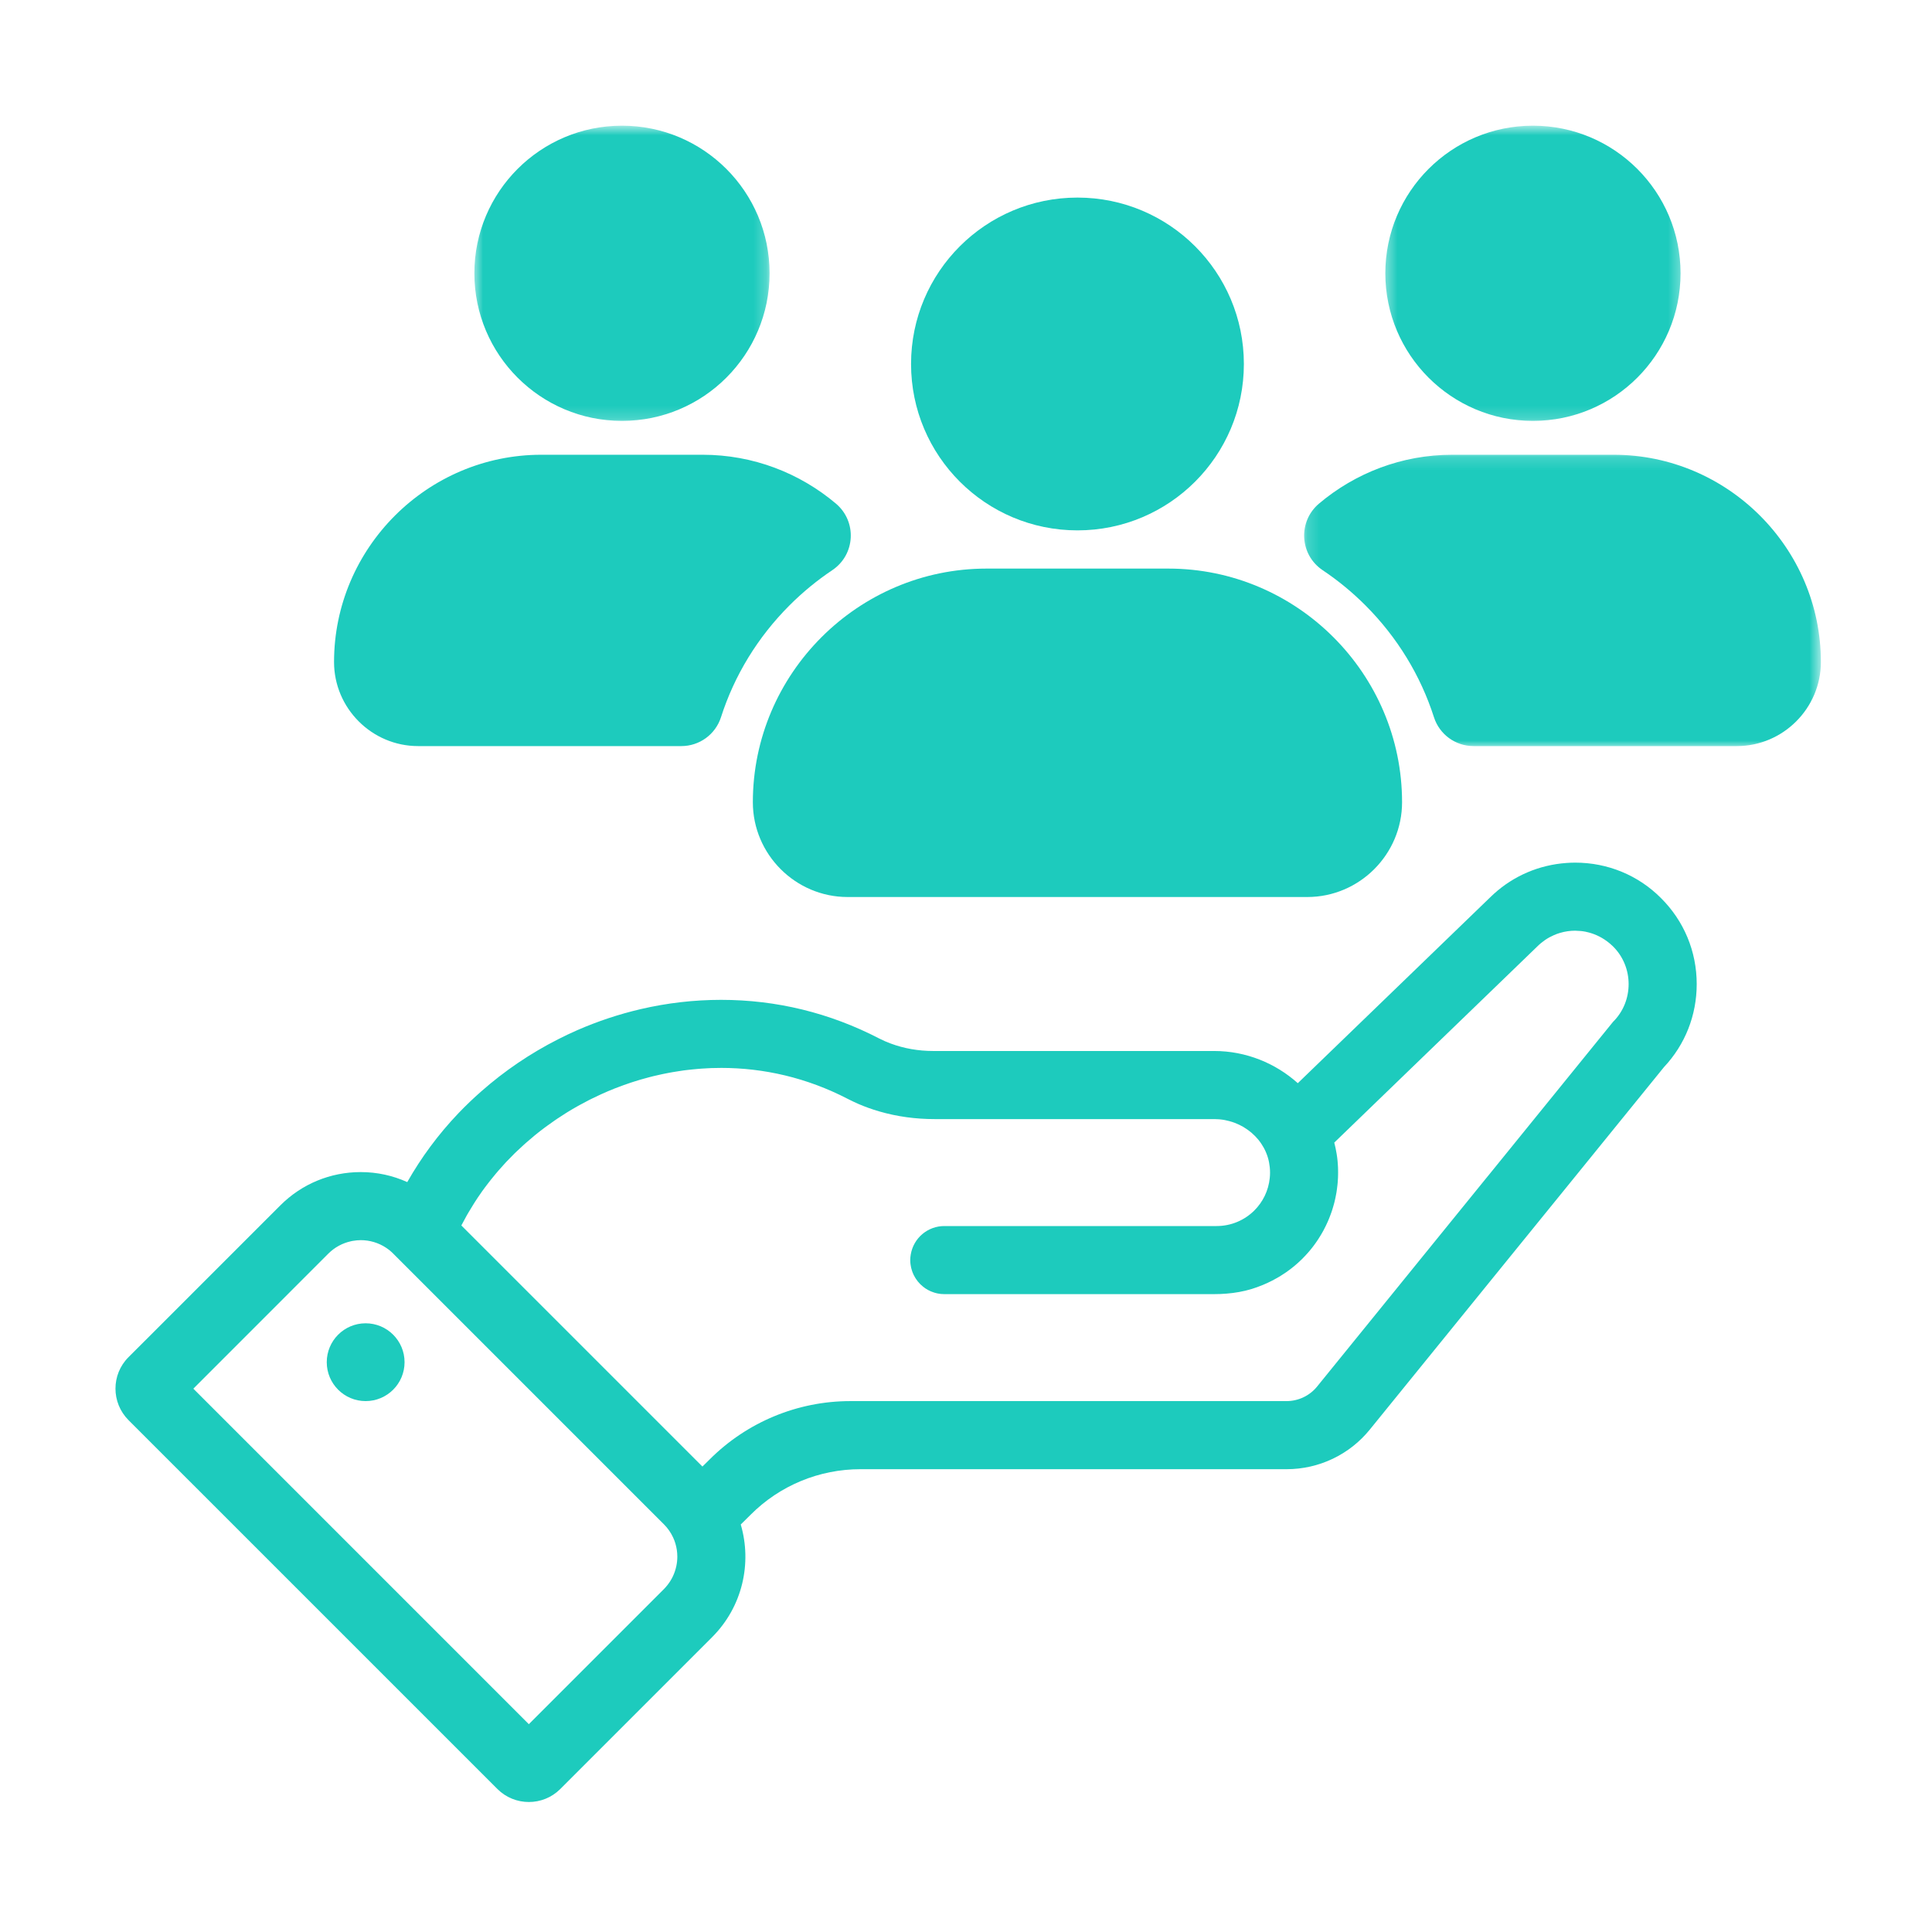
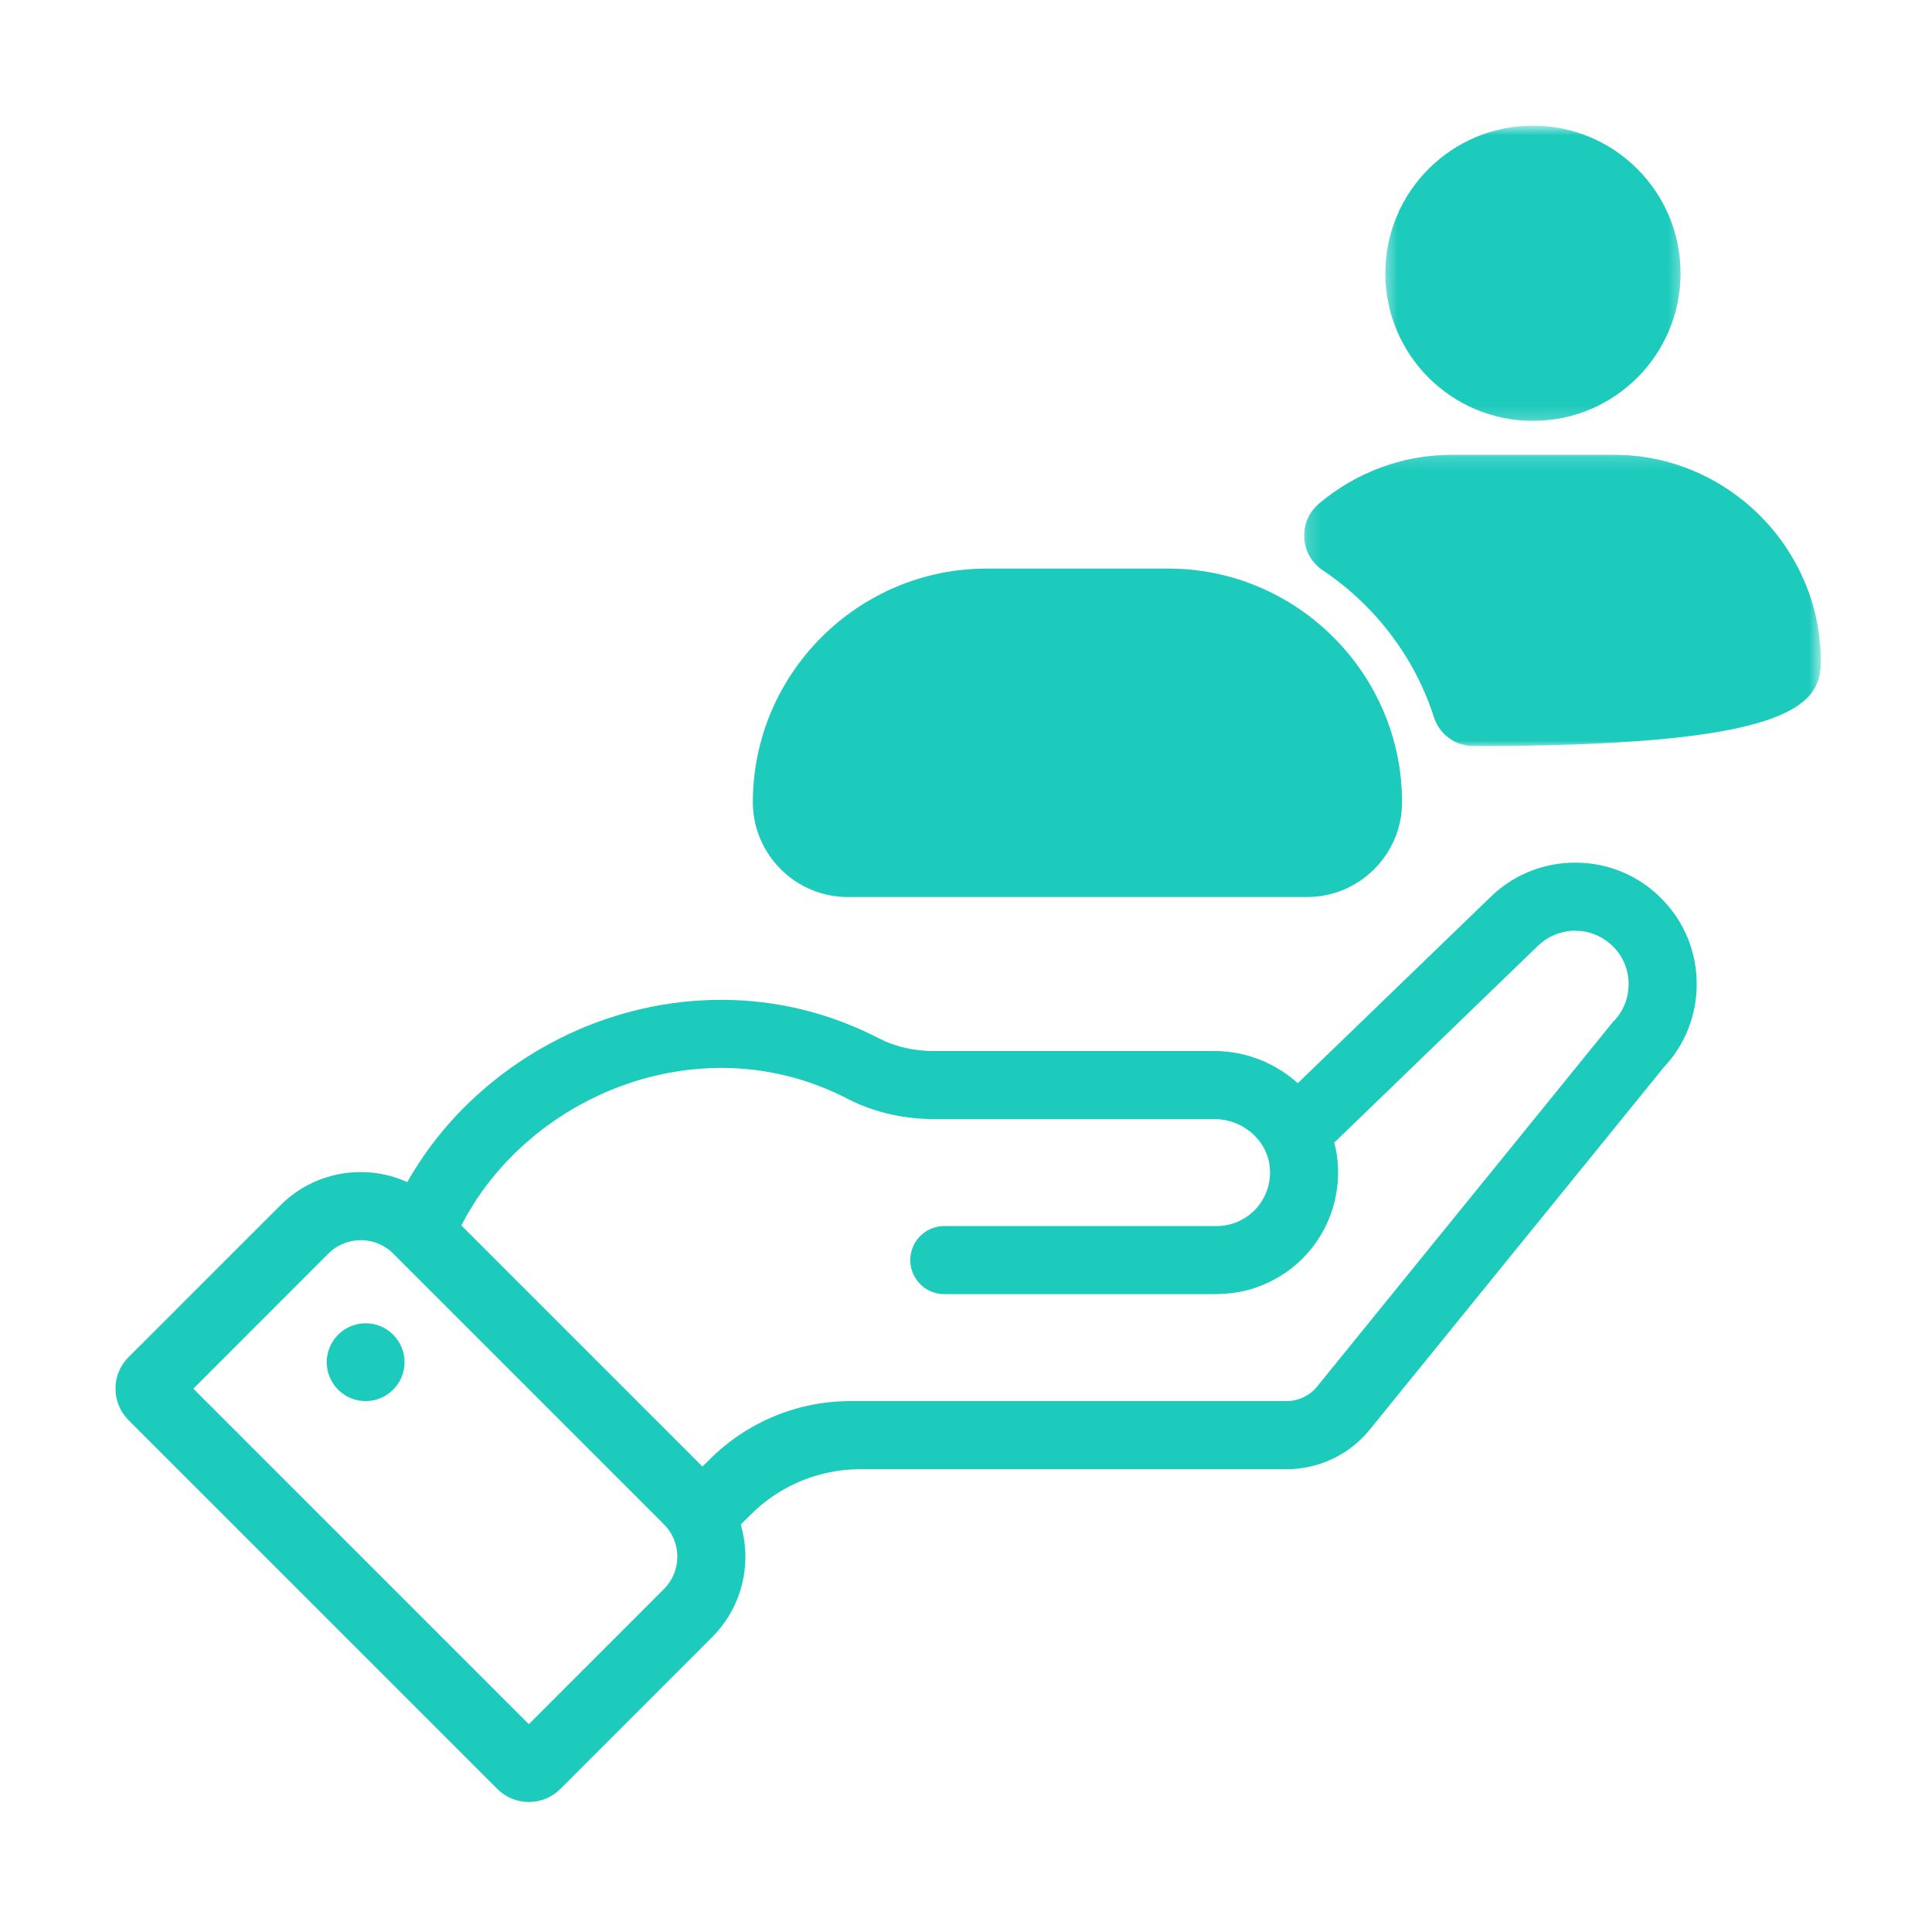
<svg xmlns="http://www.w3.org/2000/svg" width="150" height="150" viewBox="0 0 150 150" fill="none">
  <path d="M11.755 107.153L11.731 107.037H11.725C11.683 107.089 11.643 107.123 11.602 107.141C11.561 107.16 11.511 107.169 11.45 107.169C11.368 107.169 11.304 107.149 11.258 107.108C11.213 107.065 11.191 107.005 11.191 106.928C11.191 106.761 11.322 106.674 11.587 106.665L11.728 106.662V106.61C11.728 106.548 11.713 106.5 11.685 106.47C11.658 106.439 11.615 106.424 11.554 106.424C11.484 106.424 11.407 106.445 11.322 106.485L11.282 106.391C11.322 106.368 11.366 106.351 11.413 106.339C11.462 106.326 11.511 106.32 11.56 106.32C11.658 106.32 11.729 106.343 11.777 106.387C11.823 106.43 11.847 106.5 11.847 106.595V107.153H11.755ZM11.474 107.065C11.551 107.065 11.613 107.045 11.658 107.004C11.702 106.961 11.725 106.902 11.725 106.824V106.751L11.6 106.757C11.502 106.759 11.43 106.774 11.386 106.802C11.343 106.829 11.322 106.871 11.322 106.928C11.322 106.973 11.335 107.007 11.361 107.031C11.387 107.054 11.425 107.065 11.474 107.065Z" fill="black" />
  <path d="M125.23 79.342L121.612 83.803L115.651 91.151L115.408 91.448L110.571 97.407L102.262 107.648C101.682 108.366 100.806 108.781 99.885 108.781H66.019C61.92 108.781 57.995 110.412 55.094 113.312L54.771 113.632L54.536 113.862L35.819 95.145C35.821 95.139 35.823 95.135 35.826 95.131C35.962 94.867 36.104 94.605 36.25 94.347C36.298 94.265 36.346 94.183 36.394 94.102C36.502 93.915 36.615 93.729 36.733 93.544C36.782 93.462 36.835 93.381 36.886 93.299C37.032 93.071 37.183 92.846 37.341 92.625C37.348 92.614 37.355 92.602 37.365 92.59C37.374 92.574 37.384 92.561 37.394 92.544C37.569 92.299 37.75 92.058 37.935 91.82C37.991 91.748 38.048 91.676 38.103 91.605C38.24 91.432 38.381 91.261 38.522 91.093C38.586 91.019 38.648 90.945 38.712 90.872C38.88 90.678 39.053 90.485 39.228 90.295C39.259 90.262 39.292 90.226 39.324 90.192C39.532 89.972 39.745 89.756 39.961 89.542C40.023 89.484 40.084 89.426 40.146 89.367C40.311 89.209 40.476 89.055 40.644 88.904C40.714 88.837 40.785 88.775 40.857 88.713C41.048 88.544 41.241 88.381 41.435 88.221C41.477 88.185 41.518 88.149 41.56 88.116C41.798 87.922 42.041 87.734 42.287 87.55C42.346 87.504 42.409 87.461 42.468 87.418C42.661 87.276 42.855 87.138 43.052 87.003C43.125 86.951 43.202 86.9 43.276 86.85C43.488 86.709 43.701 86.569 43.916 86.435C43.964 86.404 44.012 86.375 44.058 86.345C44.326 86.181 44.595 86.023 44.868 85.87C44.919 85.841 44.973 85.812 45.024 85.785C45.247 85.661 45.473 85.543 45.7 85.425C45.775 85.387 45.851 85.349 45.925 85.312C46.156 85.197 46.391 85.085 46.628 84.978C46.677 84.956 46.726 84.933 46.777 84.911C47.066 84.779 47.361 84.654 47.659 84.537C47.666 84.534 47.675 84.529 47.682 84.525C47.788 84.484 47.894 84.446 48 84.406C48.139 84.352 48.278 84.299 48.419 84.249C48.614 84.177 48.811 84.11 49.008 84.045C49.101 84.014 49.194 83.986 49.287 83.957C49.43 83.911 49.574 83.868 49.719 83.824L50.017 83.741C50.157 83.701 50.296 83.664 50.439 83.626C50.539 83.6 50.641 83.575 50.744 83.549C50.883 83.516 51.024 83.482 51.165 83.453C51.267 83.429 51.37 83.406 51.472 83.385C51.616 83.355 51.759 83.328 51.902 83.3C52.003 83.282 52.105 83.262 52.206 83.244C52.353 83.218 52.502 83.194 52.651 83.173C52.748 83.157 52.846 83.144 52.945 83.128C52.987 83.122 53.026 83.115 53.069 83.109C53.175 83.096 53.281 83.085 53.388 83.07C53.493 83.058 53.599 83.045 53.704 83.036C53.853 83.019 54.002 83.005 54.15 82.993C54.256 82.986 54.359 82.976 54.462 82.968C54.625 82.957 54.788 82.948 54.952 82.94C55.042 82.936 55.132 82.93 55.224 82.926C55.46 82.918 55.696 82.914 55.933 82.914C55.95 82.914 55.968 82.912 55.986 82.912C59.278 82.912 62.631 83.662 65.832 85.323C66.081 85.451 66.332 85.57 66.586 85.682C66.599 85.687 66.609 85.692 66.621 85.697C66.624 85.699 66.628 85.702 66.632 85.704C67.165 85.934 67.709 86.128 68.263 86.289C69.651 86.694 71.104 86.886 72.56 86.886H94.289C94.402 86.886 94.517 86.891 94.63 86.901C94.662 86.903 94.696 86.907 94.727 86.909C94.843 86.922 94.956 86.935 95.069 86.957C95.078 86.957 95.085 86.958 95.093 86.961C95.203 86.981 95.31 87.006 95.414 87.035C95.445 87.042 95.477 87.051 95.506 87.061C95.618 87.092 95.727 87.125 95.831 87.166C95.841 87.167 95.847 87.171 95.855 87.173C95.957 87.214 96.054 87.255 96.154 87.301C96.181 87.312 96.207 87.327 96.236 87.338C96.339 87.388 96.438 87.442 96.535 87.497C96.543 87.502 96.551 87.507 96.557 87.511C96.651 87.566 96.738 87.624 96.825 87.686C96.849 87.701 96.875 87.72 96.898 87.735C96.99 87.804 97.079 87.871 97.164 87.944C97.173 87.95 97.179 87.958 97.187 87.965C97.266 88.032 97.341 88.103 97.413 88.176C97.435 88.198 97.456 88.221 97.478 88.242C97.554 88.322 97.63 88.403 97.699 88.488C97.71 88.5 97.717 88.512 97.727 88.524C97.768 88.578 97.81 88.631 97.85 88.686C97.868 88.711 97.884 88.737 97.902 88.763C97.919 88.789 97.938 88.814 97.955 88.842C98.017 88.936 98.074 89.031 98.128 89.128C98.132 89.136 98.137 89.146 98.14 89.154C98.192 89.247 98.238 89.345 98.279 89.442C98.291 89.468 98.301 89.493 98.312 89.519C98.355 89.626 98.397 89.736 98.43 89.849C98.466 89.96 98.494 90.075 98.518 90.192C98.523 90.218 98.528 90.244 98.533 90.27C98.556 90.389 98.573 90.508 98.585 90.63C98.614 90.908 98.612 91.182 98.585 91.448C98.489 92.44 98.046 93.327 97.377 93.991C96.626 94.732 95.596 95.19 94.455 95.19H73.316C72.678 95.19 72.091 95.418 71.634 95.795C71.151 96.194 70.814 96.762 70.709 97.407C70.686 97.546 70.671 97.688 70.671 97.832C70.671 97.932 70.679 98.029 70.689 98.125C70.693 98.155 70.699 98.182 70.702 98.212C70.712 98.278 70.722 98.343 70.737 98.407C70.744 98.441 70.754 98.474 70.763 98.508C70.778 98.566 70.794 98.624 70.814 98.681C70.825 98.716 70.837 98.748 70.85 98.781C70.871 98.837 70.895 98.889 70.919 98.944C70.935 98.975 70.95 99.007 70.965 99.037C70.993 99.093 71.024 99.145 71.056 99.198C71.072 99.222 71.086 99.251 71.104 99.275C71.144 99.337 71.185 99.394 71.229 99.45C71.24 99.466 71.252 99.484 71.265 99.498C71.324 99.57 71.386 99.64 71.453 99.706C71.455 99.709 71.46 99.713 71.461 99.714C71.523 99.776 71.591 99.834 71.658 99.889C71.7 99.922 71.743 99.955 71.787 99.986C71.808 100 71.825 100.014 71.844 100.028C71.909 100.069 71.976 100.111 72.043 100.15C72.065 100.162 72.089 100.172 72.113 100.183C72.16 100.208 72.208 100.233 72.258 100.255C72.288 100.267 72.316 100.277 72.345 100.288C72.391 100.306 72.437 100.324 72.485 100.339C72.516 100.35 72.546 100.359 72.578 100.37C72.626 100.384 72.675 100.396 72.724 100.408C72.755 100.413 72.786 100.421 72.818 100.428C72.87 100.437 72.926 100.445 72.978 100.452C73.007 100.455 73.035 100.459 73.062 100.464C73.141 100.471 73.223 100.475 73.305 100.475H94.29C94.601 100.475 94.914 100.464 95.224 100.437C95.888 100.384 96.545 100.27 97.181 100.076C97.463 99.989 97.739 99.889 98.005 99.779C98.033 99.77 98.058 99.758 98.084 99.747C98.19 99.702 98.295 99.657 98.399 99.609C98.437 99.593 98.473 99.573 98.51 99.555C98.602 99.512 98.691 99.47 98.779 99.424C98.822 99.402 98.863 99.378 98.904 99.355C98.986 99.313 99.068 99.27 99.148 99.222C99.194 99.198 99.237 99.17 99.283 99.145C99.357 99.099 99.432 99.057 99.503 99.009C99.551 98.98 99.596 98.949 99.642 98.917C99.712 98.874 99.781 98.829 99.847 98.783C99.894 98.748 99.94 98.716 99.988 98.681C100.052 98.635 100.114 98.589 100.179 98.542C100.226 98.507 100.27 98.469 100.318 98.433C100.377 98.386 100.437 98.338 100.496 98.29C100.542 98.25 100.588 98.21 100.634 98.171C100.69 98.122 100.747 98.074 100.8 98.025C100.846 97.984 100.891 97.94 100.936 97.897C100.99 97.849 101.041 97.8 101.093 97.75C101.136 97.704 101.18 97.661 101.223 97.614C101.273 97.563 101.323 97.513 101.37 97.461C101.387 97.443 101.402 97.426 101.418 97.407C101.447 97.379 101.472 97.348 101.498 97.32C101.543 97.269 101.589 97.217 101.634 97.166C101.677 97.115 101.716 97.067 101.759 97.015C101.8 96.962 101.843 96.912 101.885 96.858C101.925 96.805 101.965 96.754 102.003 96.703C102.042 96.648 102.084 96.595 102.121 96.542C102.159 96.487 102.197 96.433 102.235 96.379C102.27 96.325 102.308 96.272 102.344 96.216C102.382 96.161 102.415 96.104 102.451 96.046C102.485 95.993 102.518 95.938 102.553 95.882C102.586 95.825 102.62 95.767 102.654 95.708C102.684 95.653 102.715 95.598 102.747 95.542C102.779 95.483 102.809 95.421 102.84 95.362C102.869 95.306 102.898 95.25 102.926 95.193C102.956 95.131 102.984 95.07 103.013 95.008C103.039 94.95 103.066 94.895 103.091 94.837C103.118 94.775 103.145 94.713 103.171 94.649C103.194 94.591 103.218 94.534 103.24 94.475C103.266 94.411 103.29 94.347 103.313 94.283C103.333 94.226 103.355 94.167 103.375 94.109C103.397 94.042 103.418 93.977 103.441 93.912C103.458 93.852 103.476 93.794 103.494 93.737C103.514 93.668 103.535 93.601 103.552 93.534C103.568 93.476 103.584 93.417 103.6 93.359C103.615 93.291 103.631 93.222 103.648 93.155C103.661 93.095 103.674 93.035 103.687 92.976C103.701 92.908 103.715 92.838 103.727 92.771C103.738 92.712 103.751 92.65 103.761 92.59C103.773 92.52 103.782 92.453 103.792 92.383C103.801 92.323 103.81 92.263 103.815 92.201C103.825 92.132 103.832 92.064 103.84 91.994C103.846 91.933 103.851 91.872 103.858 91.81C103.864 91.74 103.868 91.671 103.871 91.602C103.876 91.54 103.88 91.477 103.882 91.415C103.886 91.345 103.886 91.277 103.887 91.208C103.889 91.144 103.889 91.084 103.889 91.019C103.889 90.949 103.887 90.88 103.887 90.81C103.886 90.749 103.883 90.685 103.882 90.621C103.878 90.552 103.873 90.485 103.87 90.415C103.864 90.32 103.858 90.226 103.848 90.131C103.832 89.948 103.806 89.77 103.778 89.593C103.731 89.295 103.667 89.001 103.592 88.711L110.943 81.609L115.651 77.062L119.364 73.474C119.745 73.097 120.179 72.805 120.644 72.604C120.646 72.601 120.648 72.601 120.651 72.6C120.728 72.568 120.802 72.536 120.879 72.509C120.958 72.481 121.037 72.455 121.117 72.431C121.504 72.316 121.903 72.258 122.303 72.258C122.334 72.258 122.368 72.263 122.401 72.265C122.632 72.27 122.865 72.29 123.091 72.336C123.111 72.34 123.131 72.347 123.151 72.35C123.719 72.469 124.264 72.711 124.751 73.069C124.918 73.193 125.079 73.323 125.23 73.474C126.048 74.282 126.446 75.348 126.446 76.404C126.446 77.47 126.048 78.534 125.23 79.342ZM52.513 121.574C52.484 121.715 52.446 121.857 52.4 121.993C52.355 122.132 52.3 122.267 52.235 122.401C52.129 122.621 52 122.833 51.844 123.034C51.753 123.151 51.656 123.267 51.547 123.376L41.059 133.865L15.011 107.816L25.497 97.326C25.992 96.832 26.599 96.516 27.235 96.374C27.267 96.367 27.301 96.357 27.335 96.351C27.361 96.346 27.388 96.343 27.416 96.339C27.613 96.305 27.811 96.285 28.011 96.285C28.692 96.285 29.375 96.48 29.967 96.871C30.166 97 30.353 97.153 30.525 97.326L51.547 118.348C51.851 118.652 52.087 118.996 52.257 119.363C52.331 119.52 52.393 119.682 52.441 119.848C52.538 120.176 52.587 120.517 52.587 120.857C52.587 121.097 52.563 121.338 52.513 121.574ZM128.954 69.722C127.196 67.956 124.823 66.975 122.303 66.975C122.07 66.975 121.84 66.984 121.612 67.001C119.505 67.152 117.537 67.988 115.973 69.408C115.868 69.504 115.766 69.6 115.665 69.7L115.651 69.714L107.182 77.896L100.761 84.098C99.038 82.552 96.744 81.599 94.275 81.599H72.46C71.294 81.599 70.173 81.399 69.157 81.02C68.845 80.905 68.543 80.774 68.255 80.625C64.42 78.639 60.289 77.628 55.986 77.628C53.882 77.628 51.793 77.872 49.754 78.345C48.058 78.741 46.397 79.292 44.798 79.992C44.3 80.21 43.809 80.445 43.324 80.692C41.189 81.776 39.182 83.131 37.365 84.734C36.754 85.27 36.164 85.833 35.598 86.425C34.021 88.078 32.7 89.875 31.619 91.778C30.504 91.271 29.279 91 28.011 91C25.648 91 23.428 91.92 21.761 93.589L9.972 105.376C8.63 106.718 8.63 108.902 9.972 110.252L38.621 138.901C39.97 140.243 42.154 140.243 43.497 138.901L55.283 127.114C57.655 124.743 58.394 121.368 57.512 118.362L58.281 117.601C60.539 115.334 63.605 114.068 66.805 114.068H99.893C102.406 114.068 104.786 112.934 106.363 110.978L117.375 97.407L121.612 92.189L129.188 82.853C130.835 81.1 131.732 78.828 131.732 76.404C131.732 73.867 130.743 71.498 128.954 69.722Z" fill="#1DCBBD" />
  <path d="M28.388 102.74C26.721 102.74 25.369 104.093 25.369 105.761C25.369 107.428 26.721 108.781 28.388 108.781C30.057 108.781 31.41 107.428 31.41 105.761C31.41 104.093 30.057 102.74 28.388 102.74Z" fill="#1DCBBD" />
  <mask id="mask0_100_11042" style="mask-type:luminance" maskUnits="userSpaceOnUse" x="107" y="9" width="24" height="24">
    <path d="M107.422 9.758H130.664V32.812H107.422V9.758Z" fill="white" />
  </mask>
  <g mask="url(#mask0_100_11042)">
    <path d="M130.477 21.218C130.477 27.547 125.346 32.678 119.018 32.678C112.688 32.678 107.557 27.547 107.557 21.218C107.557 14.889 112.688 9.758 119.018 9.758C125.346 9.758 130.477 14.889 130.477 21.218Z" fill="#1DCBBD" />
  </g>
  <mask id="mask1_100_11042" style="mask-type:luminance" maskUnits="userSpaceOnUse" x="36" y="9" width="24" height="24">
    <path d="M36.719 9.758H59.766V32.812H36.719V9.758Z" fill="white" />
  </mask>
  <g mask="url(#mask1_100_11042)">
-     <path d="M59.75 21.218C59.75 27.547 54.62 32.678 48.29 32.678C41.961 32.678 36.83 27.547 36.83 21.218C36.83 14.889 41.961 9.758 48.29 9.758C54.62 9.758 59.75 14.889 59.75 21.218Z" fill="#1DCBBD" />
-   </g>
+     </g>
  <mask id="mask2_100_11042" style="mask-type:luminance" maskUnits="userSpaceOnUse" x="101" y="35" width="41" height="24">
    <path d="M101.172 35.156H141.373V58.008H101.172V35.156Z" fill="white" />
  </mask>
  <g mask="url(#mask2_100_11042)">
-     <path d="M125.28 35.307H112.755C108.823 35.307 105.211 36.735 102.409 39.098C100.758 40.491 100.896 43.067 102.69 44.269C103.868 45.058 104.978 45.968 106.005 46.994C108.487 49.477 110.293 52.448 111.332 55.686C111.76 57.021 113.003 57.926 114.407 57.926H134.847C138.437 57.926 141.373 54.988 141.373 51.399C141.373 42.548 134.132 35.307 125.28 35.307Z" fill="#1DCBBD" />
+     <path d="M125.28 35.307H112.755C108.823 35.307 105.211 36.735 102.409 39.098C100.758 40.491 100.896 43.067 102.69 44.269C103.868 45.058 104.978 45.968 106.005 46.994C108.487 49.477 110.293 52.448 111.332 55.686C111.76 57.021 113.003 57.926 114.407 57.926C138.437 57.926 141.373 54.988 141.373 51.399C141.373 42.548 134.132 35.307 125.28 35.307Z" fill="#1DCBBD" />
  </g>
-   <path d="M64.617 44.269C66.412 43.067 66.55 40.491 64.899 39.098C62.097 36.735 58.484 35.307 54.553 35.307H42.027C33.176 35.307 25.935 42.548 25.935 51.399C25.935 54.988 28.871 57.926 32.461 57.926H52.901C54.304 57.926 55.547 57.021 55.977 55.686C57.014 52.448 58.82 49.477 61.303 46.994C62.329 45.968 63.44 45.058 64.617 44.269Z" fill="#1DCBBD" />
  <path d="M90.713 44.145H76.594C66.615 44.145 58.451 52.308 58.451 62.286C58.451 66.332 61.762 69.644 65.809 69.644H101.498C105.545 69.644 108.856 66.332 108.856 62.286C108.856 52.308 100.693 44.145 90.713 44.145Z" fill="#1DCBBD" />
-   <path d="M96.574 28.259C96.574 35.395 90.789 41.178 83.654 41.178C76.519 41.178 70.734 35.395 70.734 28.259C70.734 21.124 76.519 15.34 83.654 15.34C90.789 15.34 96.574 21.124 96.574 28.259Z" fill="#1DCBBD" />
</svg>